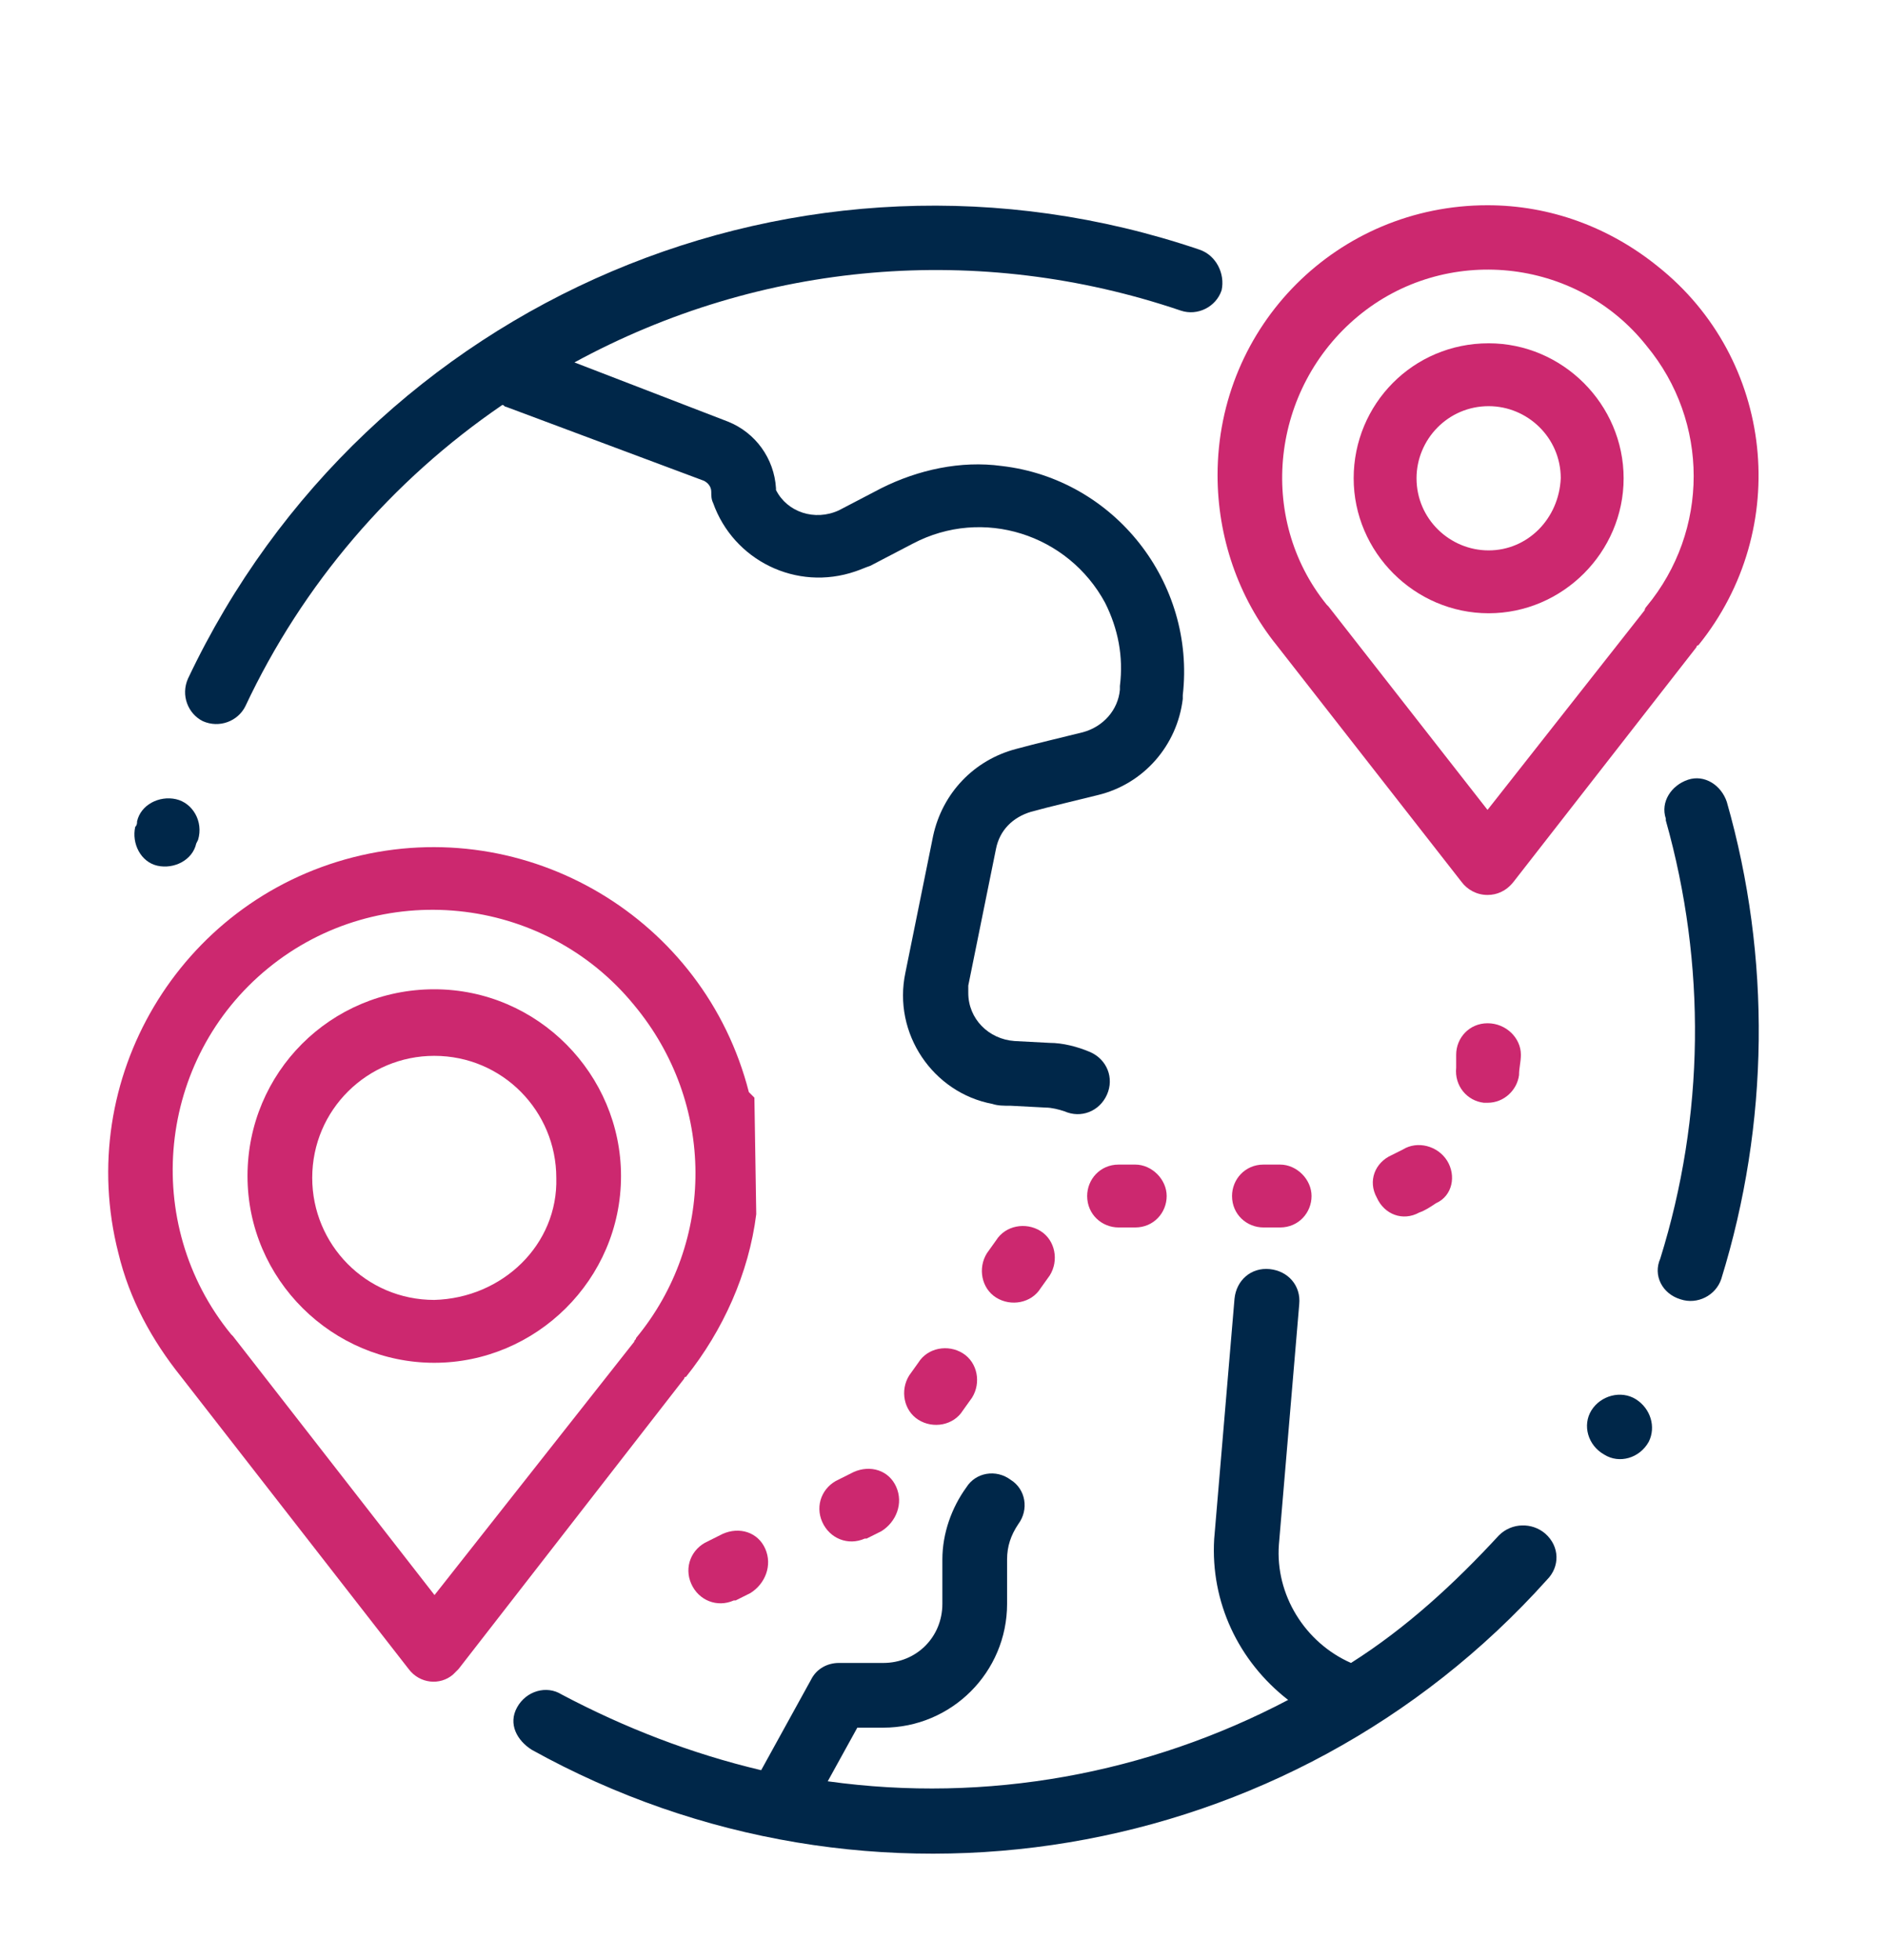
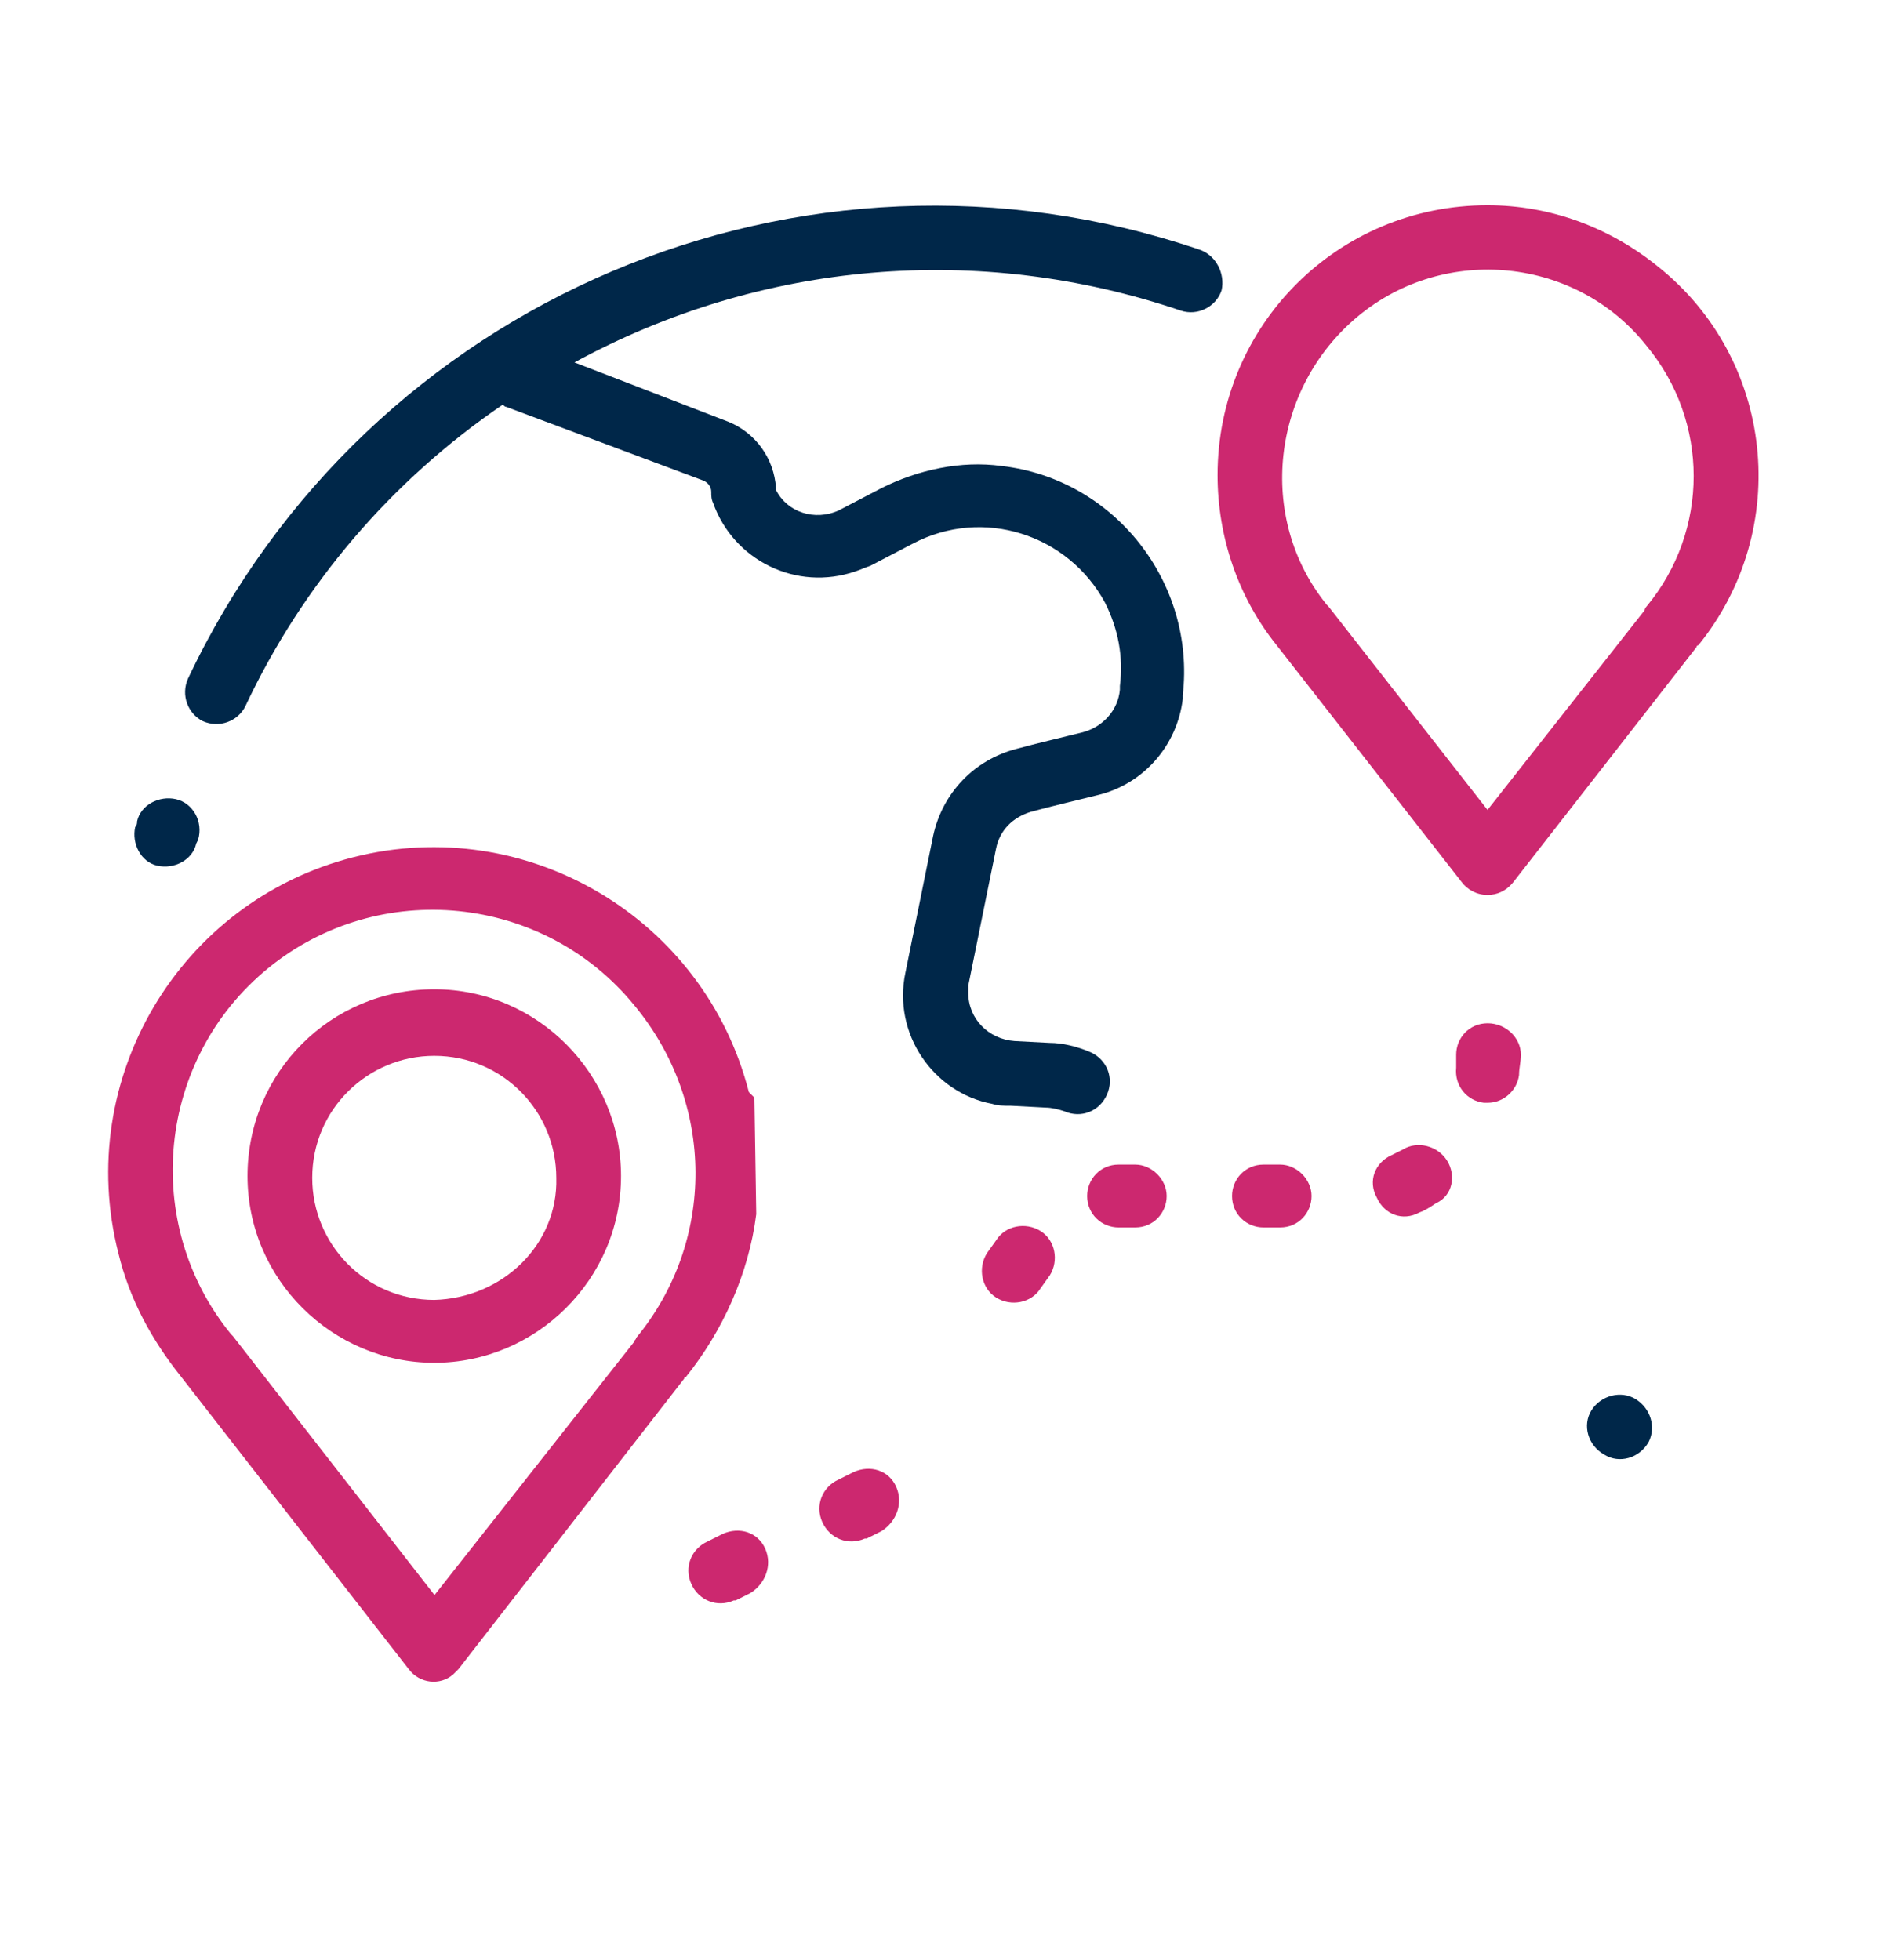
<svg xmlns="http://www.w3.org/2000/svg" version="1.1" id="Calque_1" x="0px" y="0px" viewBox="0 0 102 106" style="enable-background:new 0 0 102 106;" xml:space="preserve">
  <style type="text/css">
	.st0{fill:#002749;}
	.st1{fill:#CC286F;}
</style>
  <g id="Groupe_268" transform="translate(1.313 32.019)">
    <g id="Groupe_267">
      <path id="Tracé_97" class="st0" d="M8.2,11.2c-0.9-0.2-1.9,0.3-2.1,1.2c0,0.1,0,0.2-0.1,0.3c-0.2,0.9,0.3,1.9,1.2,2.1    s1.9-0.3,2.1-1.2l0,0l0.1-0.2C9.7,12.4,9.1,11.4,8.2,11.2L8.2,11.2z" />
    </g>
  </g>
  <g id="Groupe_270" transform="translate(4.067 0)">
    <g id="Groupe_269">
      <path id="Tracé_98" class="st0" d="M60.8,13.5c-21.5-7.3-45,2.7-54.7,23.2c-0.4,0.9,0,1.9,0.8,2.3c0.9,0.4,1.9,0,2.3-0.8l0,0    c3.1-6.6,7.9-12.2,13.9-16.3c0.1,0,0.1,0.1,0.2,0.1L34,26c0.2,0.1,0.4,0.3,0.4,0.6c0,0.2,0,0.4,0.1,0.6c1.1,3.1,4.5,4.8,7.7,3.7    c0.3-0.1,0.5-0.2,0.8-0.3l0,0l2.3-1.2c3.8-2,8.4-0.5,10.4,3.2c0.7,1.4,1,2.9,0.8,4.5v0.2c-0.1,1.1-0.9,2-2,2.3    c-1.2,0.3-2.5,0.6-3.6,0.9c-2.3,0.6-4,2.4-4.5,4.7l-1.5,7.4c-0.7,3.3,1.5,6.5,4.7,7.1c0.3,0.1,0.6,0.1,1,0.1l1.9,0.1    c0.3,0,0.7,0.1,1,0.2c0.9,0.4,1.9,0,2.3-0.9c0.4-0.9,0-1.9-0.9-2.3c-0.7-0.3-1.5-0.5-2.2-0.5l-1.9-0.1c-1.4-0.1-2.5-1.2-2.5-2.6    c0-0.1,0-0.3,0-0.4l1.5-7.4c0.2-1,0.9-1.7,1.9-2c1.1-0.3,2.4-0.6,3.6-0.9c2.5-0.6,4.3-2.7,4.6-5.2v-0.2c0.7-6.1-3.7-11.7-9.8-12.4    c-2.2-0.3-4.5,0.2-6.5,1.2l-2.3,1.2c-1.3,0.6-2.8,0.1-3.4-1.1v-0.1c-0.1-1.6-1.1-3-2.6-3.6L27,19.6c10.1-5.5,21.9-6.5,32.8-2.8    c0.9,0.3,1.9-0.2,2.2-1.1C62.2,14.8,61.7,13.8,60.8,13.5L60.8,13.5L60.8,13.5z" />
    </g>
  </g>
  <g id="Groupe_272" transform="translate(83.691 30.969)">
    <g id="Groupe_271">
-       <path id="Tracé_99" class="st0" d="M9.7,12.4c-0.3-0.9-1.2-1.5-2.1-1.2s-1.5,1.2-1.2,2.1c0,0,0,0,0,0.1c2.2,7.8,2.1,16-0.3,23.7    C5.7,38,6.2,39,7.2,39.3c0.9,0.3,1.9-0.2,2.2-1.1l0,0C12,29.8,12.1,20.8,9.7,12.4L9.7,12.4z" />
-     </g>
+       </g>
  </g>
  <g id="Groupe_274" transform="translate(79.87 64.271)">
    <g id="Groupe_273">
      <path id="Tracé_100" class="st0" d="M8.6,11.4c-0.8-0.5-1.9-0.2-2.4,0.6l0,0l0,0c-0.5,0.8-0.2,1.9,0.7,2.4    c0.8,0.5,1.9,0.2,2.4-0.7C9.7,12.9,9.4,11.9,8.6,11.4L8.6,11.4z" />
    </g>
  </g>
  <g id="Groupe_276" transform="translate(21.966 57.534)">
    <g id="Groupe_275">
-       <path id="Tracé_101" class="st0" d="M61.6,25.4c-0.7-0.6-1.8-0.6-2.5,0.1c-2.4,2.6-5,5-8,6.9c-2.5-1.1-4.1-3.7-3.9-6.4l1.1-13    c0.1-1-0.6-1.8-1.6-1.9s-1.8,0.6-1.9,1.6l-1.1,13l0,0c-0.2,3.4,1.3,6.6,4,8.7c-7.6,4-16.3,5.6-24.9,4.4l1.6-2.9h1.4    c3.7,0,6.7-3,6.7-6.7v-2.4c0-0.7,0.2-1.3,0.6-1.9c0.6-0.8,0.4-1.9-0.4-2.4c-0.8-0.6-1.9-0.4-2.4,0.4l0,0C29.5,24,29,25.4,29,26.8    v2.4c0,1.8-1.4,3.2-3.2,3.2h-2.4c-0.6,0-1.2,0.3-1.5,0.9l-2.7,4.9c-3.8-0.9-7.4-2.3-10.8-4.1c-0.8-0.5-1.9-0.2-2.4,0.7    s0,1.8,0.8,2.3c18.2,10.1,41,6.3,54.9-9.2C62.4,27.2,62.4,26.1,61.6,25.4L61.6,25.4z" />
-     </g>
+       </g>
  </g>
  <g id="Groupe_278" transform="translate(67.21 7.466)">
    <g id="Groupe_277">
-       <path id="Tracé_102" class="st1" d="M13.3,11.1c-4.1,0-7.3,3.3-7.3,7.3s3.3,7.3,7.3,7.3s7.3-3.3,7.3-7.3S17.3,11.1,13.3,11.1z     M13.3,22.3c-2.1,0-3.9-1.7-3.9-3.9c0-2.1,1.7-3.9,3.9-3.9c2.1,0,3.9,1.7,3.9,3.9C17.1,20.6,15.4,22.3,13.3,22.3z" />
-     </g>
+       </g>
  </g>
  <g id="Groupe_280" transform="translate(0 34.662)">
    <g id="Groupe_279">
      <path id="Tracé_103" class="st1" d="M40.8,24.7c-0.1-0.1-0.2-0.2-0.3-0.3c-2.4-9.4-12-15.1-21.4-12.7S4,23.7,6.4,33.1    c0.6,2.5,1.8,4.7,3.4,6.7l0,0l12.3,15.8c0.6,0.8,1.7,0.9,2.4,0.3c0.1-0.1,0.2-0.2,0.3-0.3L37,39.9c0,0,0-0.1,0.1-0.1    c2-2.5,3.4-5.6,3.8-8.8L40.8,24.7z M34.4,37.7c0,0.1-0.1,0.1-0.1,0.2L23.5,51.6l-10.9-14c0,0,0,0-0.1-0.1c-4.9-6-4-14.9,2-19.8    s14.9-4,19.8,2C38.7,25,38.7,32.5,34.4,37.7L34.4,37.7z" />
    </g>
  </g>
  <g id="Groupe_282" transform="translate(7.486 42.401)">
    <g id="Groupe_281">
      <path id="Tracé_104" class="st1" d="M16,11.1c-5.6,0-10.1,4.5-10.1,10.1S10.5,31.3,16,31.3s10.1-4.5,10.1-10.1    C26.1,15.7,21.6,11.1,16,11.1z M16,27.9c-3.7,0-6.6-3-6.6-6.6c0-3.7,3-6.6,6.6-6.6c3.7,0,6.6,3,6.6,6.6l0,0    C22.7,24.9,19.7,27.8,16,27.9z" />
    </g>
  </g>
  <g id="Groupe_284" transform="translate(59.949)">
    <g id="Groupe_283">
      <path id="Tracé_105" class="st1" d="M20.5,11.1c-8.1,0-14.6,6.5-14.6,14.6c0,3.3,1.1,6.6,3.2,9.2l0,0l10,12.8    c0.3,0.4,0.8,0.7,1.4,0.7l0,0c0.5,0,1-0.2,1.4-0.7L31.8,35c0,0,0-0.1,0.1-0.1c5.1-6.3,4.1-15.5-2.2-20.5    C27.1,12.3,23.9,11.1,20.5,11.1z M29.1,32.8c0,0-0.1,0.1-0.1,0.2l-8.5,10.8l-8.6-11c0,0,0,0-0.1-0.1C8,28,8.8,21,13.5,17.1    s11.8-3.2,15.6,1.6C32.5,22.8,32.5,28.7,29.1,32.8L29.1,32.8z" />
    </g>
  </g>
  <g id="Groupe_286" transform="translate(31.285 71.654)">
    <g id="Groupe_285">
      <path id="Tracé_106" class="st1" d="M10.1,12.1c-0.4-0.9-1.4-1.2-2.3-0.8L7,11.7c-0.9,0.4-1.3,1.4-0.9,2.3    c0.4,0.9,1.4,1.3,2.3,0.9c0,0,0,0,0.1,0l0.8-0.4C10.1,14,10.5,13,10.1,12.1L10.1,12.1z" />
    </g>
  </g>
  <g id="Groupe_288" transform="translate(72.754 44.239)">
    <g id="Groupe_287">
      <path id="Tracé_107" class="st1" d="M7.7,11.1c-1,0-1.7,0.8-1.7,1.7c0,0.2,0,0.4,0,0.7c-0.1,1,0.6,1.8,1.5,1.9l0,0    c0.1,0,0.1,0,0.2,0c0.9,0,1.6-0.7,1.7-1.5c0-0.4,0.1-0.7,0.1-1.1C9.5,11.9,8.7,11.1,7.7,11.1L7.7,11.1z" />
    </g>
  </g>
  <g id="Groupe_290" transform="translate(60.632 51.882)">
    <g id="Groupe_289">
      <path id="Tracé_108" class="st1" d="M8.6,11.1H7.7c-1,0-1.7,0.8-1.7,1.7c0,1,0.8,1.7,1.7,1.7h0.9c1,0,1.7-0.8,1.7-1.7    C10.3,11.9,9.5,11.1,8.6,11.1L8.6,11.1z" />
    </g>
  </g>
  <g id="Groupe_292" transform="translate(68.363 50.771)">
    <g id="Groupe_291">
      <path id="Tracé_109" class="st1" d="M9.9,12c-0.5-0.8-1.6-1.1-2.4-0.6c-0.2,0.1-0.4,0.2-0.6,0.3C6,12.1,5.6,13.1,6.1,14    c0.4,0.9,1.4,1.3,2.3,0.8c0.3-0.1,0.6-0.3,0.9-0.5C10.2,13.9,10.4,12.8,9.9,12L9.9,12z" />
    </g>
  </g>
  <g id="Groupe_294" transform="translate(42.971 61.786)">
    <g id="Groupe_293">
-       <path id="Tracé_110" class="st1" d="M9.1,11.4c-0.8-0.5-1.9-0.3-2.4,0.5l-0.5,0.7c-0.5,0.8-0.3,1.9,0.5,2.4    c0.8,0.5,1.9,0.3,2.4-0.5l0,0l0.5-0.7C10.1,13,9.9,11.9,9.1,11.4L9.1,11.4z" />
-     </g>
+       </g>
  </g>
  <g id="Groupe_296" transform="translate(47.175 55.175)">
    <g id="Groupe_295">
      <path id="Tracé_111" class="st1" d="M9.1,11.4c-0.8-0.5-1.9-0.3-2.4,0.5l-0.5,0.7c-0.5,0.8-0.3,1.9,0.5,2.4s1.9,0.3,2.4-0.5l0,0    l0.5-0.7C10.1,13,9.9,11.9,9.1,11.4L9.1,11.4z" />
    </g>
  </g>
  <g id="Groupe_298" transform="translate(38.369 68.308)">
    <g id="Groupe_297">
-       <path id="Tracé_112" class="st1" d="M10.1,12.1c-0.4-0.9-1.4-1.2-2.3-0.8L7,11.7c-0.9,0.4-1.3,1.4-0.9,2.3    c0.4,0.9,1.4,1.3,2.3,0.9c0,0,0,0,0.1,0l0.8-0.4C10.1,14,10.5,13,10.1,12.1L10.1,12.1z" />
+       <path id="Tracé_112" class="st1" d="M10.1,12.1c-0.4-0.9-1.4-1.2-2.3-0.8L7,11.7c-0.9,0.4-1.3,1.4-0.9,2.3    c0.4,0.9,1.4,1.3,2.3,0.9c0,0,0,0,0.1,0l0.8-0.4C10.1,14,10.5,13,10.1,12.1L10.1,12.1" />
    </g>
  </g>
  <g id="Groupe_300" transform="translate(52.797 51.882)">
    <g id="Groupe_299">
      <path id="Tracé_113" class="st1" d="M8.6,11.1H7.7c-1,0-1.7,0.8-1.7,1.7c0,1,0.8,1.7,1.7,1.7h0.9c1,0,1.7-0.8,1.7-1.7    C10.3,11.9,9.5,11.1,8.6,11.1z" />
    </g>
  </g>
</svg>